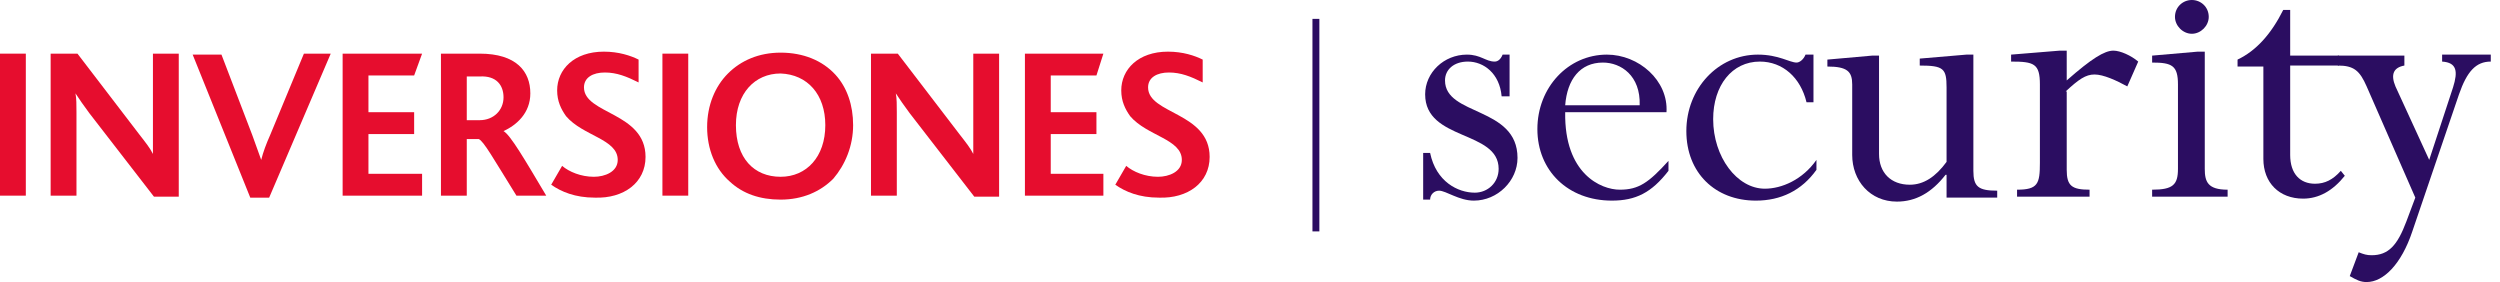
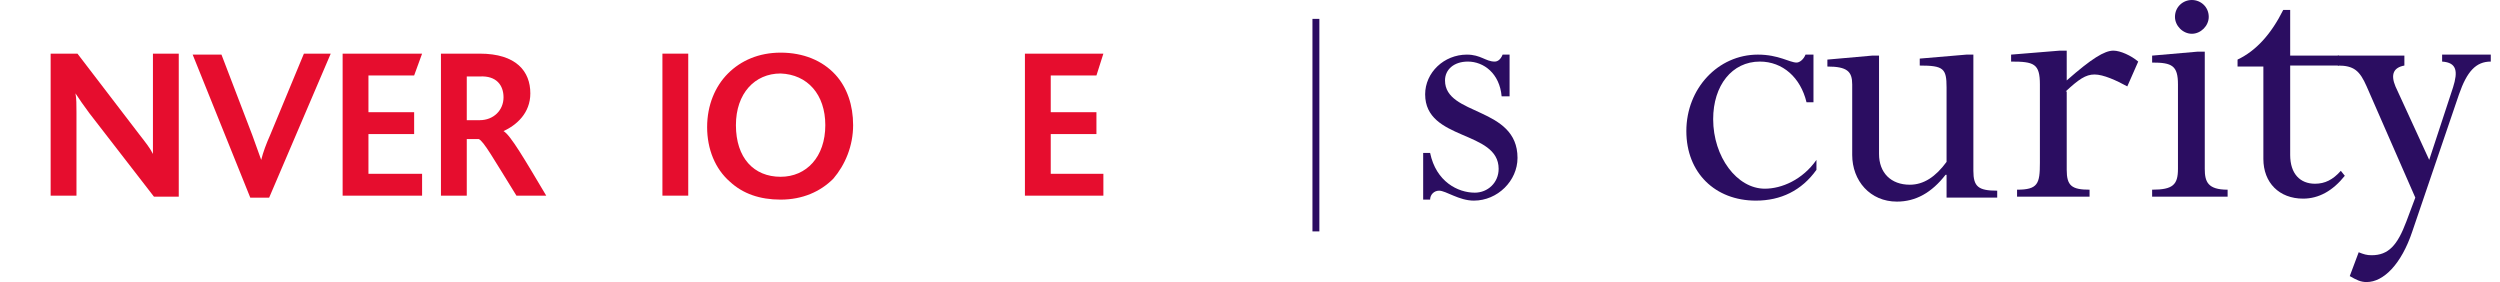
<svg xmlns="http://www.w3.org/2000/svg" width="195" height="22" viewBox="0 0 195 22" fill="none">
  <path d="M102.641 1.472V18.049" stroke="#2B0D61" stroke-width="0.539" stroke-miterlimit="3.864" />
-   <path d="M2.014 4.184H0V15.261H2.014V4.184Z" fill="#E60D2E" />
  <path fill-rule="evenodd" clip-rule="evenodd" d="M13.943 15.261V4.184H11.929V10.381C11.929 10.845 11.929 11.543 11.929 12.008C11.697 11.543 11.387 11.155 10.845 10.458L6.042 4.184H3.95V15.261H5.965V8.754C5.965 8.212 5.965 7.669 5.887 7.282C6.197 7.747 6.507 8.212 6.972 8.831L12.007 15.338H13.943V15.261Z" fill="#E60D2E" />
  <path fill-rule="evenodd" clip-rule="evenodd" d="M25.797 4.184H23.705L21.071 10.536C20.761 11.233 20.529 11.853 20.374 12.472C20.142 11.853 19.909 11.155 19.677 10.536L17.275 4.261H15.029L19.522 15.416H20.994L25.797 4.184Z" fill="#E60D2E" />
  <path fill-rule="evenodd" clip-rule="evenodd" d="M32.923 15.261V13.557H28.739V10.458H32.303V8.754H28.739V5.888H32.303L32.923 4.184H26.725V15.261H32.923Z" fill="#E60D2E" />
  <path fill-rule="evenodd" clip-rule="evenodd" d="M42.606 15.261C40.901 12.395 39.817 10.536 39.275 10.226C40.282 9.761 41.366 8.831 41.366 7.282C41.366 5.578 40.282 4.184 37.416 4.184H34.394V15.261H36.408V10.845H37.338C37.725 11 38.5 12.395 40.282 15.261H42.606ZM39.275 7.592C39.275 8.599 38.5 9.374 37.416 9.374H36.408V5.965H37.416C38.732 5.888 39.275 6.662 39.275 7.592Z" fill="#E60D2E" />
-   <path fill-rule="evenodd" clip-rule="evenodd" d="M50.352 12.24C50.352 8.754 45.55 8.909 45.55 6.817C45.55 6.043 46.247 5.655 47.176 5.655C48.106 5.655 48.88 5.965 49.81 6.43V4.648C49.19 4.338 48.261 4.029 47.099 4.029C44.775 4.029 43.458 5.423 43.458 7.05C43.458 7.902 43.768 8.522 44.155 9.064C45.472 10.613 48.183 10.845 48.183 12.472C48.183 13.402 47.176 13.789 46.324 13.789C45.317 13.789 44.388 13.402 43.845 12.937L42.993 14.409C43.768 14.951 44.852 15.416 46.402 15.416C48.648 15.493 50.352 14.254 50.352 12.24Z" fill="#E60D2E" />
  <path d="M53.683 4.184H51.669V15.261H53.683V4.184Z" fill="#E60D2E" />
  <path fill-rule="evenodd" clip-rule="evenodd" d="M66.543 9.761C66.543 8.211 66.078 6.817 65.148 5.81C64.141 4.725 62.67 4.106 60.888 4.106C59.184 4.106 57.789 4.725 56.782 5.732C55.775 6.739 55.156 8.211 55.156 9.915C55.156 11.62 55.775 13.169 56.937 14.176C57.944 15.106 59.261 15.57 60.888 15.57C62.592 15.57 63.986 14.951 64.993 13.944C65.923 12.859 66.543 11.387 66.543 9.761ZM64.374 9.761C64.374 12.239 62.902 13.789 60.888 13.789C58.796 13.789 57.402 12.317 57.402 9.761C57.402 7.282 58.874 5.732 60.888 5.732C62.979 5.81 64.374 7.359 64.374 9.761Z" fill="#E60D2E" />
-   <path fill-rule="evenodd" clip-rule="evenodd" d="M77.93 15.261V4.184H75.916V10.381C75.916 10.845 75.916 11.543 75.916 12.008C75.683 11.543 75.373 11.155 74.831 10.458L70.028 4.184H67.937V15.261H69.951V8.754C69.951 8.212 69.951 7.669 69.873 7.282C70.183 7.747 70.493 8.212 70.958 8.831L75.993 15.338H77.93V15.261Z" fill="#E60D2E" />
  <path fill-rule="evenodd" clip-rule="evenodd" d="M86.064 15.261V13.557H81.958V10.458H85.522V8.754H81.958V5.888H85.522L86.064 4.184H79.944V15.261H86.064Z" fill="#E60D2E" />
-   <path fill-rule="evenodd" clip-rule="evenodd" d="M94.352 12.24C94.352 8.754 89.55 8.909 89.55 6.817C89.55 6.043 90.247 5.655 91.176 5.655C92.106 5.655 92.88 5.965 93.81 6.43V4.648C93.19 4.338 92.261 4.029 91.099 4.029C88.775 4.029 87.458 5.423 87.458 7.05C87.458 7.902 87.768 8.522 88.155 9.064C89.472 10.613 92.183 10.845 92.183 12.472C92.183 13.402 91.176 13.789 90.324 13.789C89.317 13.789 88.388 13.402 87.845 12.937L86.993 14.409C87.768 14.951 88.852 15.416 90.402 15.416C92.648 15.493 94.352 14.254 94.352 12.24Z" fill="#E60D2E" />
  <path fill-rule="evenodd" clip-rule="evenodd" d="M117.747 7.591V4.26H117.204C117.049 4.648 116.817 4.803 116.585 4.803C115.887 4.803 115.5 4.26 114.416 4.26C112.634 4.26 111.162 5.655 111.162 7.359C111.162 11 116.894 10.148 116.894 13.169C116.894 14.253 116.042 15.028 115.035 15.028C113.718 15.028 112.014 14.176 111.549 11.929H111.007V15.57H111.549C111.549 15.183 111.859 14.873 112.247 14.873C112.789 14.873 113.796 15.648 114.958 15.648C116.817 15.648 118.366 14.098 118.366 12.317C118.366 8.289 112.711 9.063 112.711 6.275C112.711 5.422 113.409 4.803 114.493 4.803C115.733 4.803 116.972 5.732 117.127 7.514H117.747V7.591Z" fill="#2B0D61" />
-   <path fill-rule="evenodd" clip-rule="evenodd" d="M129.986 8.753C130.141 6.275 127.817 4.26 125.338 4.26C122.317 4.26 119.916 6.817 119.916 10.07C119.916 13.324 122.317 15.648 125.726 15.648C127.585 15.648 128.824 15.028 130.141 13.324V12.549C128.592 14.253 127.817 14.796 126.345 14.796C124.874 14.796 122.007 13.556 122.085 8.753H129.986ZM122.085 8.211C122.24 6.197 123.247 4.88 125.029 4.88C126.423 4.88 127.972 5.887 127.895 8.211H122.085Z" fill="#2B0D61" />
  <path fill-rule="evenodd" clip-rule="evenodd" d="M141.373 4.26H140.831C140.676 4.648 140.366 4.88 140.134 4.88C139.592 4.88 138.74 4.26 137.113 4.26C134.014 4.26 131.535 6.894 131.535 10.225C131.535 13.479 133.782 15.648 136.958 15.648C138.895 15.648 140.521 14.873 141.683 13.246V12.472C140.599 14.021 138.972 14.718 137.655 14.718C135.486 14.718 133.627 12.239 133.627 9.296C133.627 6.662 135.099 4.803 137.268 4.803C139.049 4.803 140.444 6.042 140.909 7.979H141.451V4.26H141.373Z" fill="#2B0D61" />
  <path fill-rule="evenodd" clip-rule="evenodd" d="M153.923 4.26H153.381L149.74 4.57V5.113C151.599 5.113 151.832 5.345 151.832 6.817V12.627C150.98 13.789 150.05 14.408 148.965 14.408C147.494 14.408 146.564 13.479 146.564 12.007V4.338H146.022L142.536 4.648V5.19C144.085 5.19 144.472 5.577 144.472 6.584V12.084C144.472 14.098 145.867 15.725 147.958 15.725C149.43 15.725 150.67 15.028 151.754 13.634H151.832V15.415H155.782V14.873C154.311 14.873 153.923 14.563 153.923 13.324V4.26Z" fill="#2B0D61" />
  <path fill-rule="evenodd" clip-rule="evenodd" d="M161.127 7.127C162.134 6.197 162.676 5.81 163.373 5.81C164.07 5.81 165.077 6.274 165.929 6.739L166.781 4.803C166.239 4.338 165.387 3.95 164.845 3.95C164.148 3.95 163.141 4.57 161.204 6.274V3.95H160.662L156.866 4.26V4.803C158.648 4.803 159.112 4.958 159.112 6.584V12.704C159.112 14.331 158.958 14.796 157.331 14.796V15.338H162.986V14.796C161.591 14.796 161.204 14.486 161.204 13.246V7.127H161.127Z" fill="#2B0D61" />
  <path fill-rule="evenodd" clip-rule="evenodd" d="M171.972 4.028H171.43L167.866 4.338V4.88C169.416 4.88 169.881 5.113 169.881 6.585V13.169C169.881 14.409 169.493 14.796 167.866 14.796V15.338H173.754V14.796C172.204 14.796 171.972 14.176 171.972 13.169V4.028ZM170.965 0C170.268 0 169.648 0.542 169.648 1.317C169.648 2.014 170.268 2.634 170.965 2.634C171.662 2.634 172.282 2.014 172.282 1.317C172.282 0.542 171.662 0 170.965 0Z" fill="#2B0D61" />
  <path fill-rule="evenodd" clip-rule="evenodd" d="M186.845 6.739C186.457 5.81 186.69 5.267 187.542 5.113V4.338H182.352V5.113C183.591 5.113 184.056 5.5 184.598 6.739L188.394 15.415L187.697 17.274C186.999 19.134 186.302 19.908 184.985 19.908C184.598 19.908 184.366 19.831 183.978 19.676L183.281 21.535C183.823 21.845 184.133 22 184.598 22C185.915 22 187.309 20.605 188.161 18.049L191.802 7.359C192.422 5.577 193.119 4.803 194.281 4.803V4.26H190.485V4.803C191.647 4.88 191.725 5.577 191.337 6.817L189.478 12.472L186.845 6.739Z" fill="#2B0D61" />
  <path fill-rule="evenodd" clip-rule="evenodd" d="M178.634 0.775H178.092C177.162 2.634 176 3.951 174.529 4.648V5.19H176.543V12.395C176.543 14.254 177.782 15.493 179.641 15.493C180.881 15.493 181.965 14.873 182.895 13.711L182.585 13.324C181.965 14.021 181.345 14.331 180.571 14.331C179.409 14.331 178.634 13.557 178.634 12.085V5.113H182.43V4.338H178.634V0.775Z" fill="#2B0D61" />
</svg>